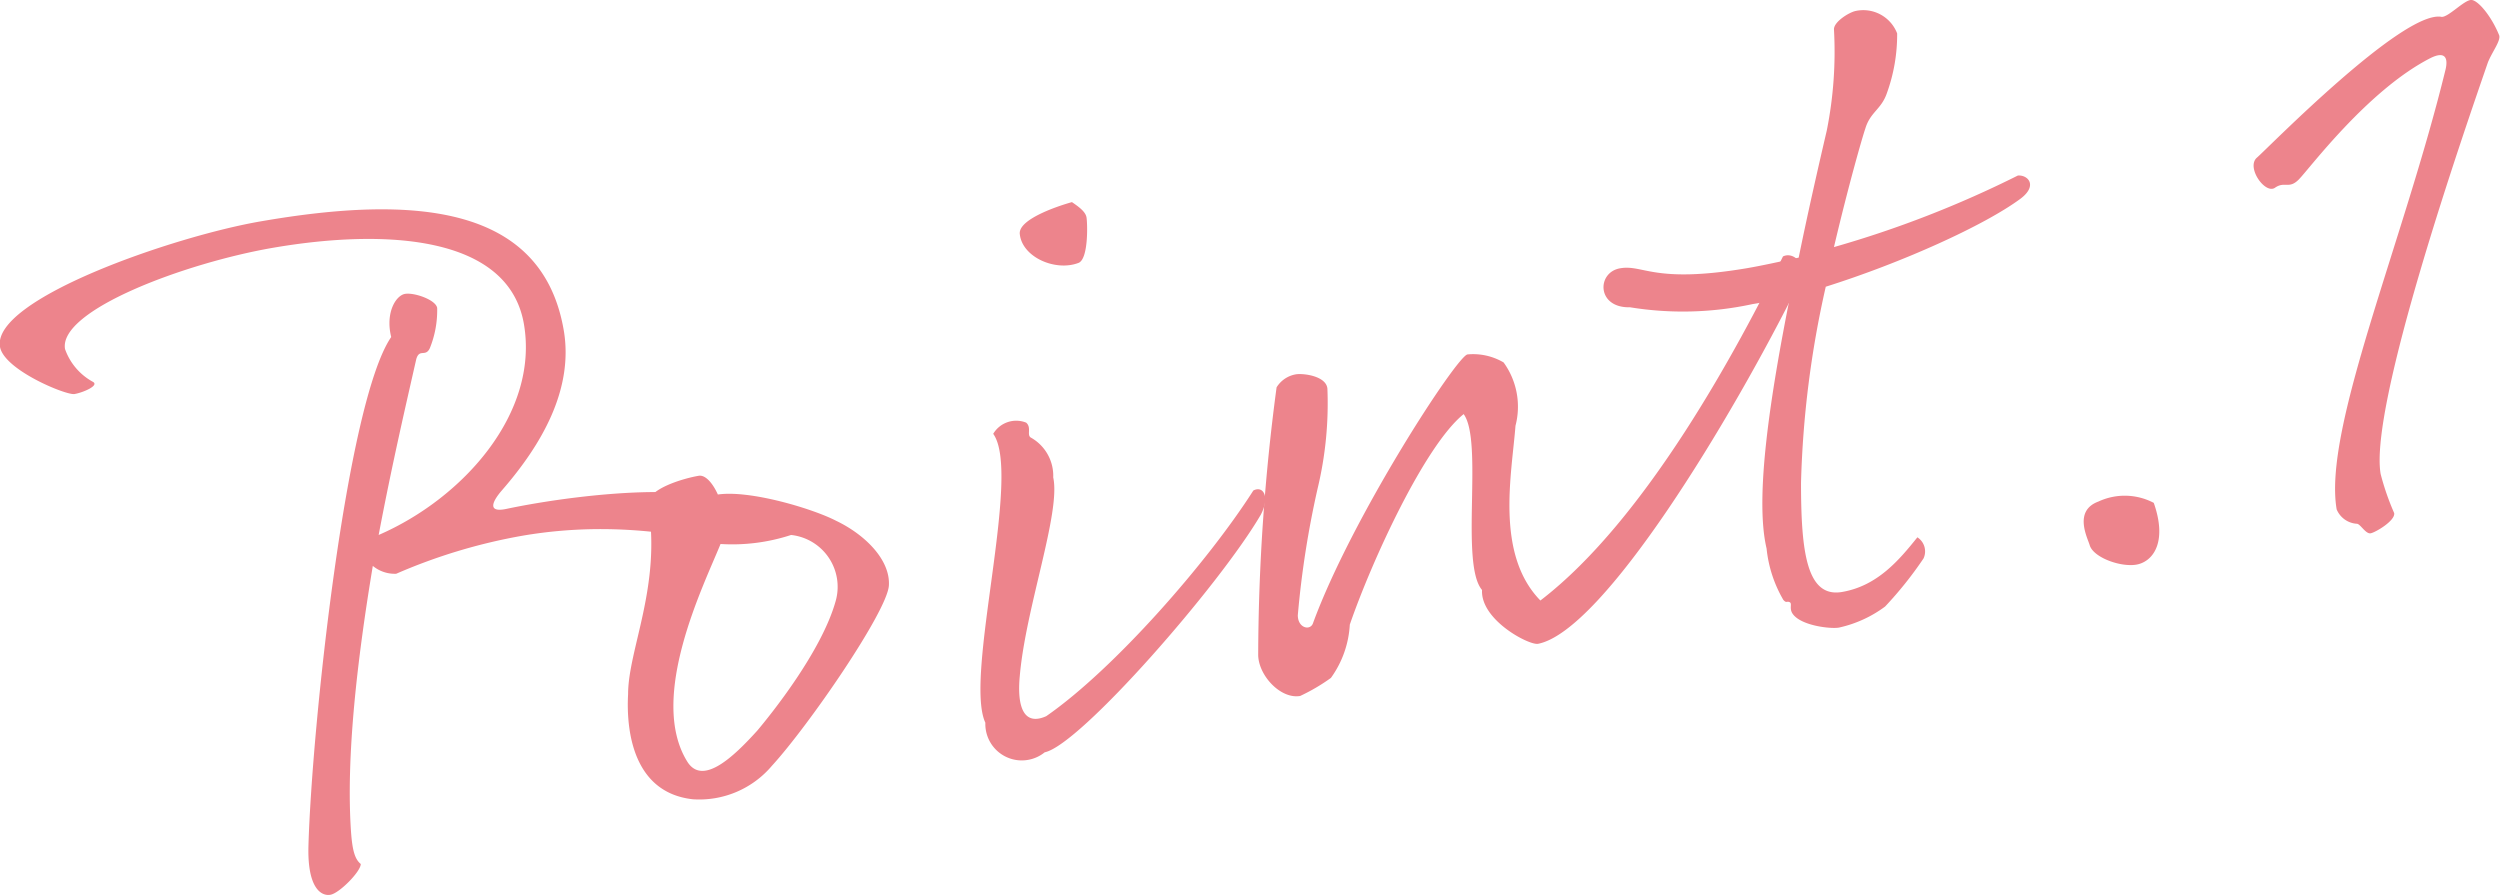
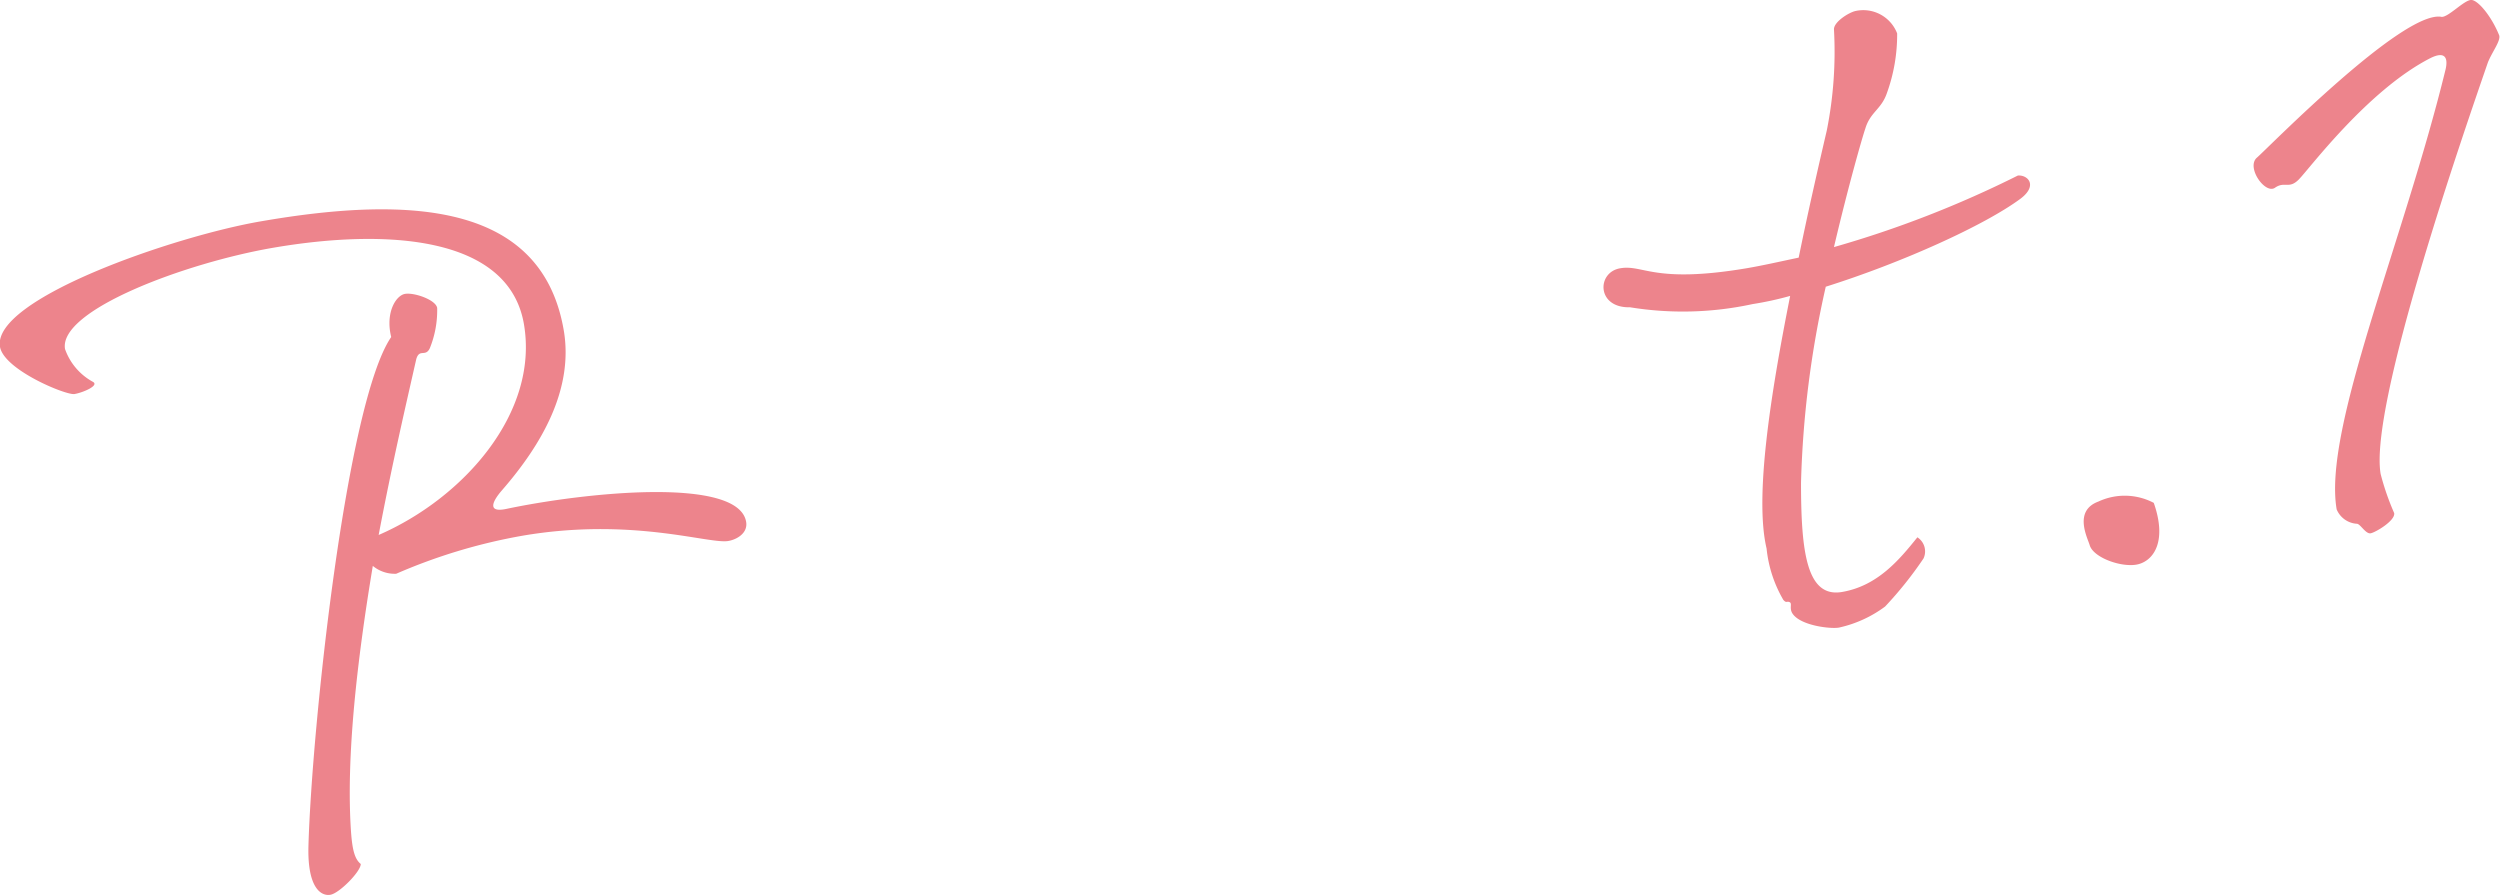
<svg xmlns="http://www.w3.org/2000/svg" viewBox="0 0 149.54 53.53">
  <defs>
    <style>.cls-1{fill:#ed848c}</style>
  </defs>
  <g id="レイヤー_2" data-name="レイヤー 2">
    <g id="レイヤー_1-2" data-name="レイヤー 1">
      <g id="ttl-point1">
        <path class="cls-1" d="M26.15 18.42a6.05 6.05 0 01-.44 2.41c-.26.55-.62 0-.81.65-.57 2.52-1.45 6.29-2.25 10.52 5.05-2.19 9.6-7.29 8.69-12.61s-8.3-5.72-15-4.57c-5.27.91-12.85 3.74-12.45 6.06a3.59 3.59 0 001.65 1.95c.45.22-.59.66-1.09.74S.25 22.13 0 20.75c-.5-2.86 10.42-6.62 15.6-7.51 9.16-1.59 16.83-1 18.12 6.51.61 3.55-1.35 6.88-3.68 9.56-.68.78-.83 1.36.25 1.13 4.74-1 13.87-1.94 14.34.77.12.69-.58 1.07-1.07 1.15-1.14.2-5.78-1.44-12.34-.31a33.38 33.38 0 00-7.52 2.27 2.06 2.06 0 01-1.4-.47c-.91 5.48-1.62 11.39-1.3 15.95.08 1.05.22 1.59.58 1.88 0 .45-1.27 1.74-1.81 1.84s-1.39-.37-1.32-2.92c.2-7.09 2.27-26.53 4.95-30.44-.36-1.46.28-2.48.82-2.58s1.85.35 1.93.84z" />
-         <path class="cls-1" d="M41.79 28.46c.39-.07.83.41 1.15 1.12 1.93-.28 5.68.85 7.07 1.57 1.72.82 3.25 2.33 3.16 3.87s-4.8 8.39-7 10.79a5.69 5.69 0 01-4.72 2c-3.57-.39-4-4.08-3.88-6.28 0-2.69 2-6.49 1.2-11.32-.14-.95 2.13-1.6 3.02-1.75zm1.31 4.08c-1 2.46-4.35 9.18-2 13 .92 1.51 2.79-.28 4.2-1.84.8-.95 3.85-4.73 4.69-7.76A3.12 3.12 0 0047.32 32a11.3 11.3 0 01-4.22.54zm18.28-7.26c.35.3 0 .77.31.91A2.62 2.62 0 0163 28.56c.46 2.1-1.65 7.8-2 11.87-.18 1.9.26 3 1.58 2.41 4.08-2.83 9.67-9.23 12.39-13.5.6-.31 1 .38.45 1.44C73 34.94 64.61 44.57 62.49 45a2.18 2.18 0 01-3.55-1.77c-1.29-2.77 2.2-14.89.47-17.28a1.6 1.6 0 011.97-.67zM61 14c-.11-.95 2.64-1.78 3.12-1.91.41.28.81.57.87.91s.13 2.52-.49 2.73c-1.38.52-3.36-.35-3.5-1.73z" />
-         <path class="cls-1" d="M77.52 22.39c.45-.07 1.8.1 1.88.85a21.83 21.83 0 01-.59 6 56.5 56.5 0 00-1.18 7.56c0 .76.72.94.9.5 2.31-6.33 8.61-16 9.25-16.1a3.6 3.6 0 012.16.48 4.51 4.51 0 01.71 3.79c-.22 2.88-1.22 7.67 1.49 10.45 6.36-4.87 11.86-15.2 14.51-20.58.61-.31 1.5.45 1 1.51C103.53 25.16 95.9 37.74 92 38.51c-.54.1-3.45-1.43-3.35-3.22-1.33-1.55.09-8.9-1.1-10.52-2.32 1.87-5.49 8.76-6.81 12.59a6 6 0 01-1.13 3.19 11.29 11.29 0 01-1.84 1.08c-1.18.2-2.5-1.24-2.51-2.46a123.26 123.26 0 011.1-16 1.69 1.69 0 011.16-.78z" />
        <path class="cls-1" d="M113.48 2a10.29 10.29 0 01-.61 3.56c-.34 1-1 1.13-1.3 2.15-.17.49-1 3.37-1.87 7.07a63.43 63.43 0 0011-4.28c.6-.05 1.22.6.14 1.4-2.16 1.59-7.06 3.81-11.63 5.25a59.68 59.68 0 00-1.48 11.73c0 4.11.33 6.89 2.45 6.53s3.42-1.91 4.51-3.27a1 1 0 01.37 1.26 22.59 22.59 0 01-2.3 2.88 7.24 7.24 0 01-2.76 1.26c-.49.09-2.3-.11-2.78-.84-.21-.32 0-.6-.17-.68s-.19.08-.38-.14a7.62 7.62 0 01-1-3.07c-.73-3.07.24-9.23 1.41-15.11a19.54 19.54 0 01-2.25.49 19.68 19.68 0 01-7.33.19c-2 .05-2-2.08-.6-2.33s2 .93 7.55 0c1-.17 2-.4 3.14-.64.58-2.84 1.19-5.49 1.68-7.6a24 24 0 00.43-6.06c0-.45.89-1 1.28-1.09a2.17 2.17 0 012.5 1.34zm14.46 31.74c-.92.26-2.7-.35-2.94-1.12-.12-.43-1-2.06.52-2.62a3.73 3.73 0 013.31.08c.79 2.25.03 3.4-.89 3.66zm9.57-23.01c-.6.61-.84.09-1.43.5S134.34 10 135 9.43 143.65.69 146 1c.38.13 1.44-1.07 1.86-1s1.18 1 1.63 2.11c.11.33-.43 1-.68 1.64-1.45 4.21-7.11 20.51-6.41 24.6a15.3 15.3 0 00.81 2.34c.08.45-1.12 1.16-1.41 1.21s-.61-.55-.81-.57a1.4 1.4 0 01-1.22-.86c-.83-4.82 4-16 6.52-26.34.14-.63 0-1.11-.92-.65-3.75 1.92-7.25 6.64-7.86 7.25z" />
      </g>
    </g>
  </g>
</svg>